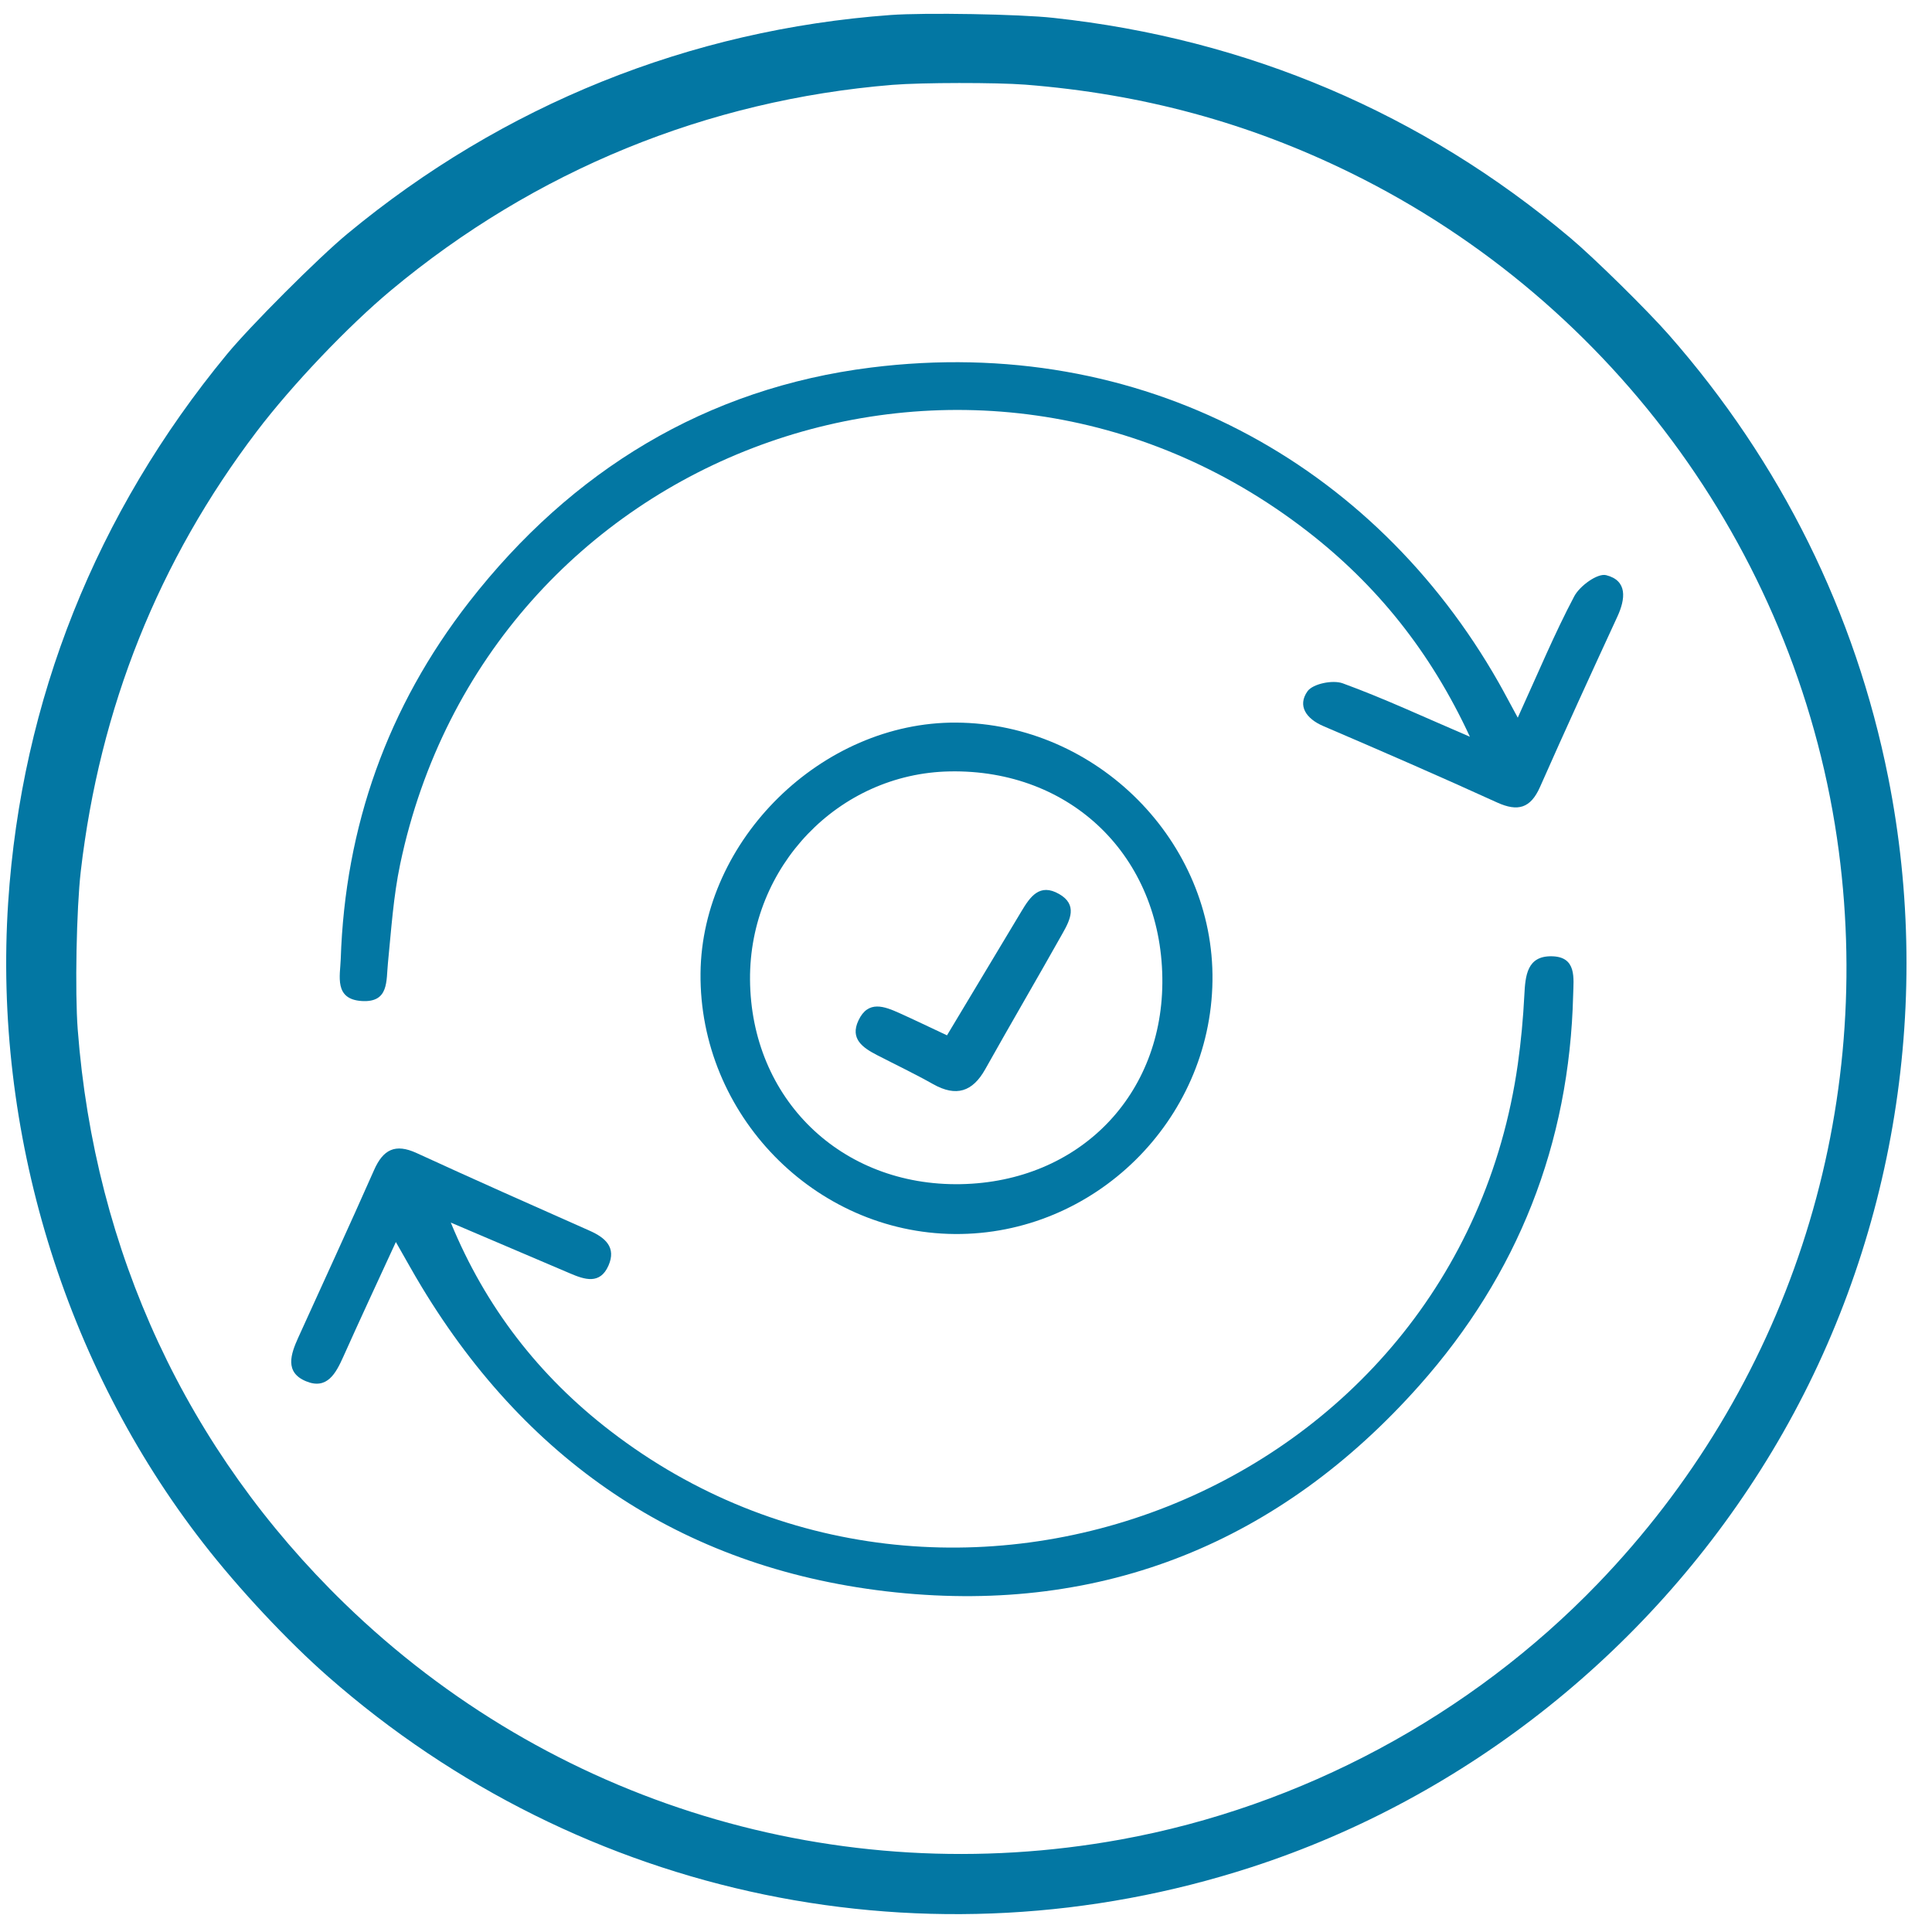
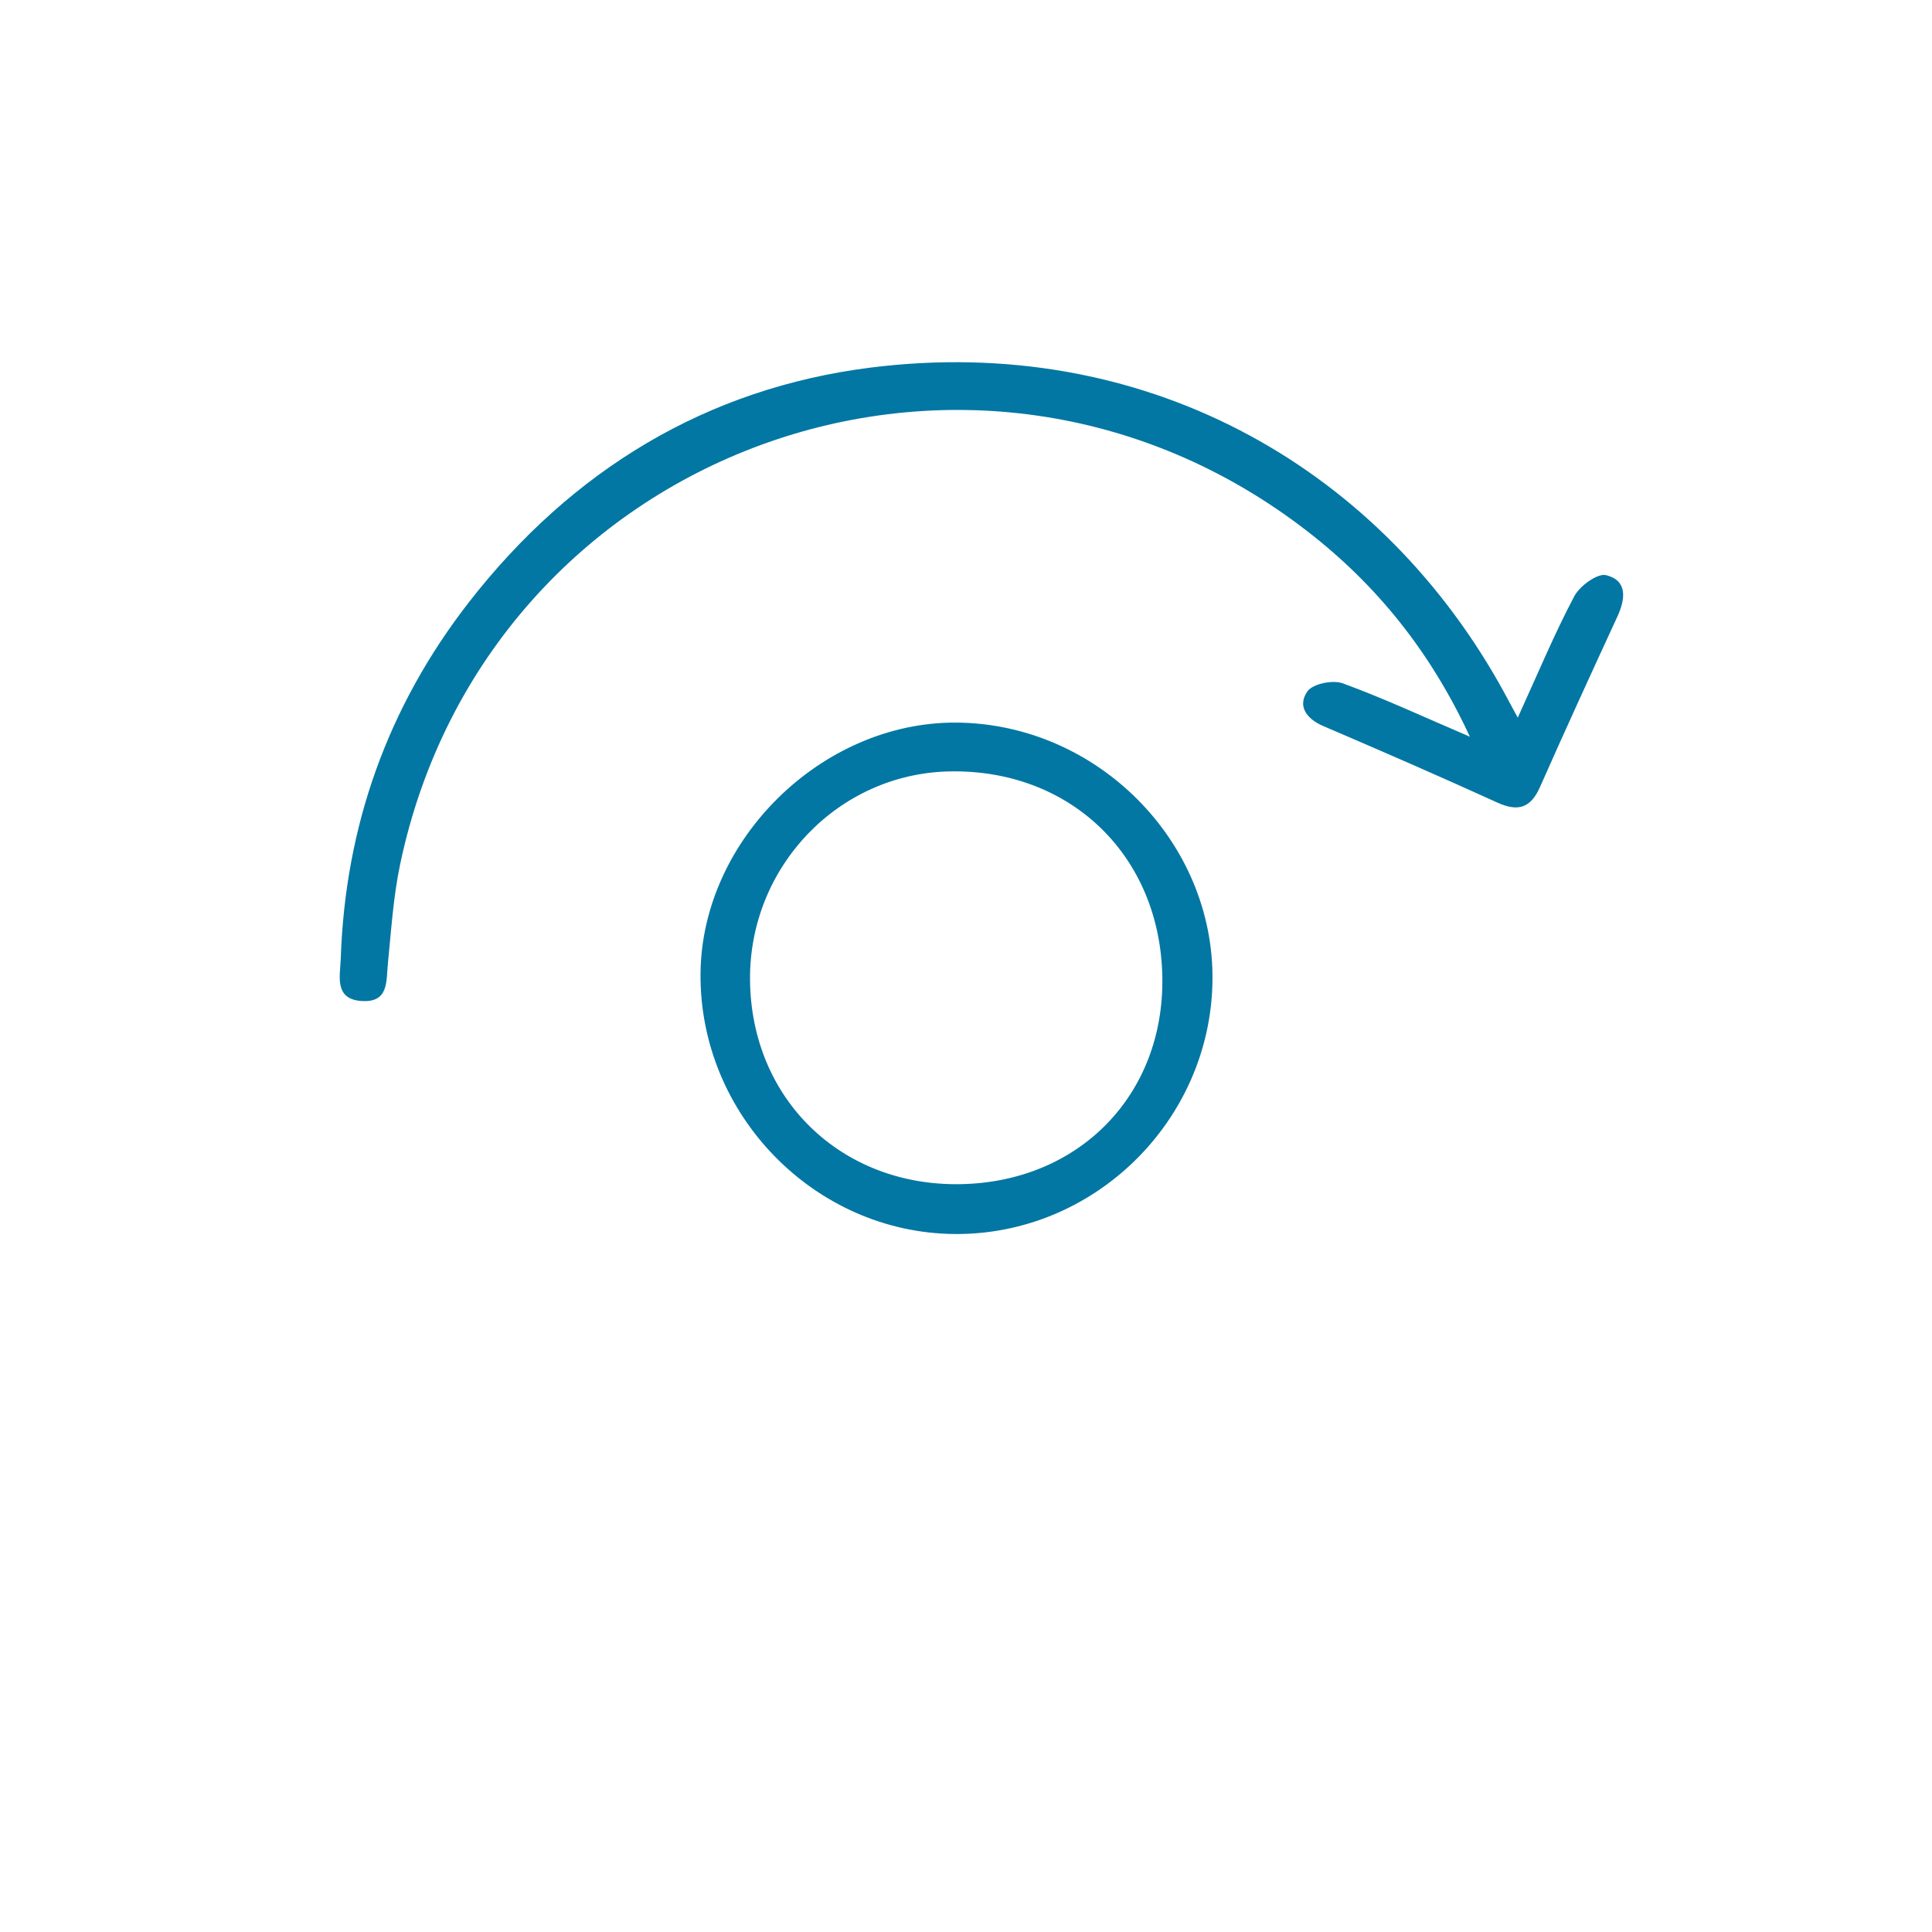
<svg xmlns="http://www.w3.org/2000/svg" width="61" height="61" viewBox="0 0 61 61" fill="none">
-   <path d="M28.117 0.474C21.779 0.937 15.884 3.311 10.97 7.38C10.05 8.141 7.905 10.288 7.162 11.189C3.035 16.194 0.678 22.105 0.258 28.493C-0.217 35.716 2.024 43.074 6.419 48.725C7.537 50.165 9.078 51.812 10.357 52.934C18.377 59.976 29.365 62.244 39.507 58.955C46.323 56.744 52.218 52.035 55.951 45.824C59.755 39.495 61.072 31.846 59.617 24.544C58.582 19.35 56.229 14.601 52.697 10.578C52.009 9.794 50.332 8.143 49.579 7.51C44.91 3.577 39.383 1.224 33.258 0.564C32.197 0.446 29.195 0.395 28.117 0.474ZM32.377 2.673C36.076 2.966 39.427 3.875 42.659 5.465C51.035 9.581 56.846 17.663 58.058 26.877C59.175 35.379 56.392 43.836 50.444 50.006C46.42 54.181 41.08 57.044 35.386 58.08C26.458 59.704 17.384 56.945 10.879 50.628C5.901 45.795 2.99 39.531 2.454 32.505C2.363 31.318 2.414 28.686 2.55 27.512C3.149 22.343 5.004 17.705 8.108 13.62C9.214 12.162 10.996 10.29 12.354 9.159C16.883 5.386 22.323 3.159 28.178 2.679C29.107 2.604 31.458 2.602 32.377 2.673Z" fill="#0377A3" />
-   <path d="M14.233 38.601C15.331 41.273 17.024 43.453 19.275 45.183C29.901 53.358 45.994 47.221 47.923 33.597C48.025 32.875 48.092 32.147 48.129 31.418C48.16 30.806 48.213 30.18 48.991 30.193C49.793 30.205 49.682 30.89 49.67 31.414C49.555 36.113 47.923 40.244 44.816 43.741C40.422 48.688 34.844 50.96 28.281 50.277C21.744 49.596 16.73 46.282 13.313 40.63C13.052 40.2 12.812 39.76 12.499 39.215C11.908 40.499 11.365 41.662 10.841 42.833C10.605 43.359 10.328 43.889 9.662 43.611C8.981 43.33 9.181 42.754 9.415 42.236C10.215 40.472 11.027 38.716 11.81 36.944C12.096 36.294 12.478 36.096 13.152 36.405C14.968 37.24 16.795 38.05 18.621 38.86C19.114 39.079 19.463 39.386 19.212 39.958C18.945 40.568 18.456 40.401 17.997 40.205C16.741 39.67 15.488 39.136 14.233 38.601Z" fill="#0377A3" />
  <path d="M47.921 22.659C48.574 21.227 49.084 19.999 49.704 18.828C49.877 18.5 50.439 18.091 50.712 18.16C51.391 18.331 51.324 18.91 51.065 19.471C50.24 21.258 49.42 23.047 48.624 24.847C48.326 25.521 47.925 25.636 47.268 25.337C45.449 24.508 43.616 23.711 41.779 22.924C41.239 22.692 40.959 22.283 41.282 21.826C41.452 21.588 42.08 21.46 42.395 21.575C43.694 22.049 44.95 22.636 46.41 23.262C45.159 20.559 43.456 18.461 41.278 16.774C30.698 8.58 15.39 14.2 12.635 27.283C12.42 28.304 12.353 29.36 12.249 30.402C12.19 30.971 12.288 31.658 11.424 31.606C10.543 31.552 10.739 30.813 10.758 30.287C10.894 26.093 12.238 22.312 14.814 19.003C18.048 14.851 22.3 12.256 27.498 11.605C36.051 10.534 43.385 14.634 47.316 21.548C47.485 21.845 47.643 22.149 47.921 22.659Z" fill="#0377A3" />
  <path d="M30.142 38.962C25.719 38.927 22.074 35.188 22.118 30.729C22.159 26.514 25.952 22.792 30.186 22.815C34.639 22.84 38.344 26.573 38.282 30.971C38.221 35.391 34.545 38.998 30.142 38.962ZM36.699 30.869C36.645 27.032 33.814 24.285 29.988 24.356C26.476 24.42 23.656 27.362 23.681 30.929C23.708 34.695 26.556 37.459 30.336 37.388C34.073 37.317 36.754 34.57 36.699 30.869Z" fill="#0377A3" />
-   <path d="M29.9 32.689C30.689 31.376 31.47 30.078 32.248 28.777C32.522 28.32 32.822 27.871 33.442 28.228C34.031 28.566 33.787 29.047 33.551 29.466C32.745 30.902 31.912 32.322 31.108 33.758C30.706 34.476 30.188 34.637 29.465 34.232C28.887 33.906 28.286 33.62 27.697 33.316C27.248 33.084 26.827 32.804 27.105 32.218C27.409 31.57 27.923 31.773 28.405 31.99C28.892 32.209 29.369 32.441 29.9 32.689Z" fill="#0377A3" />
</svg>